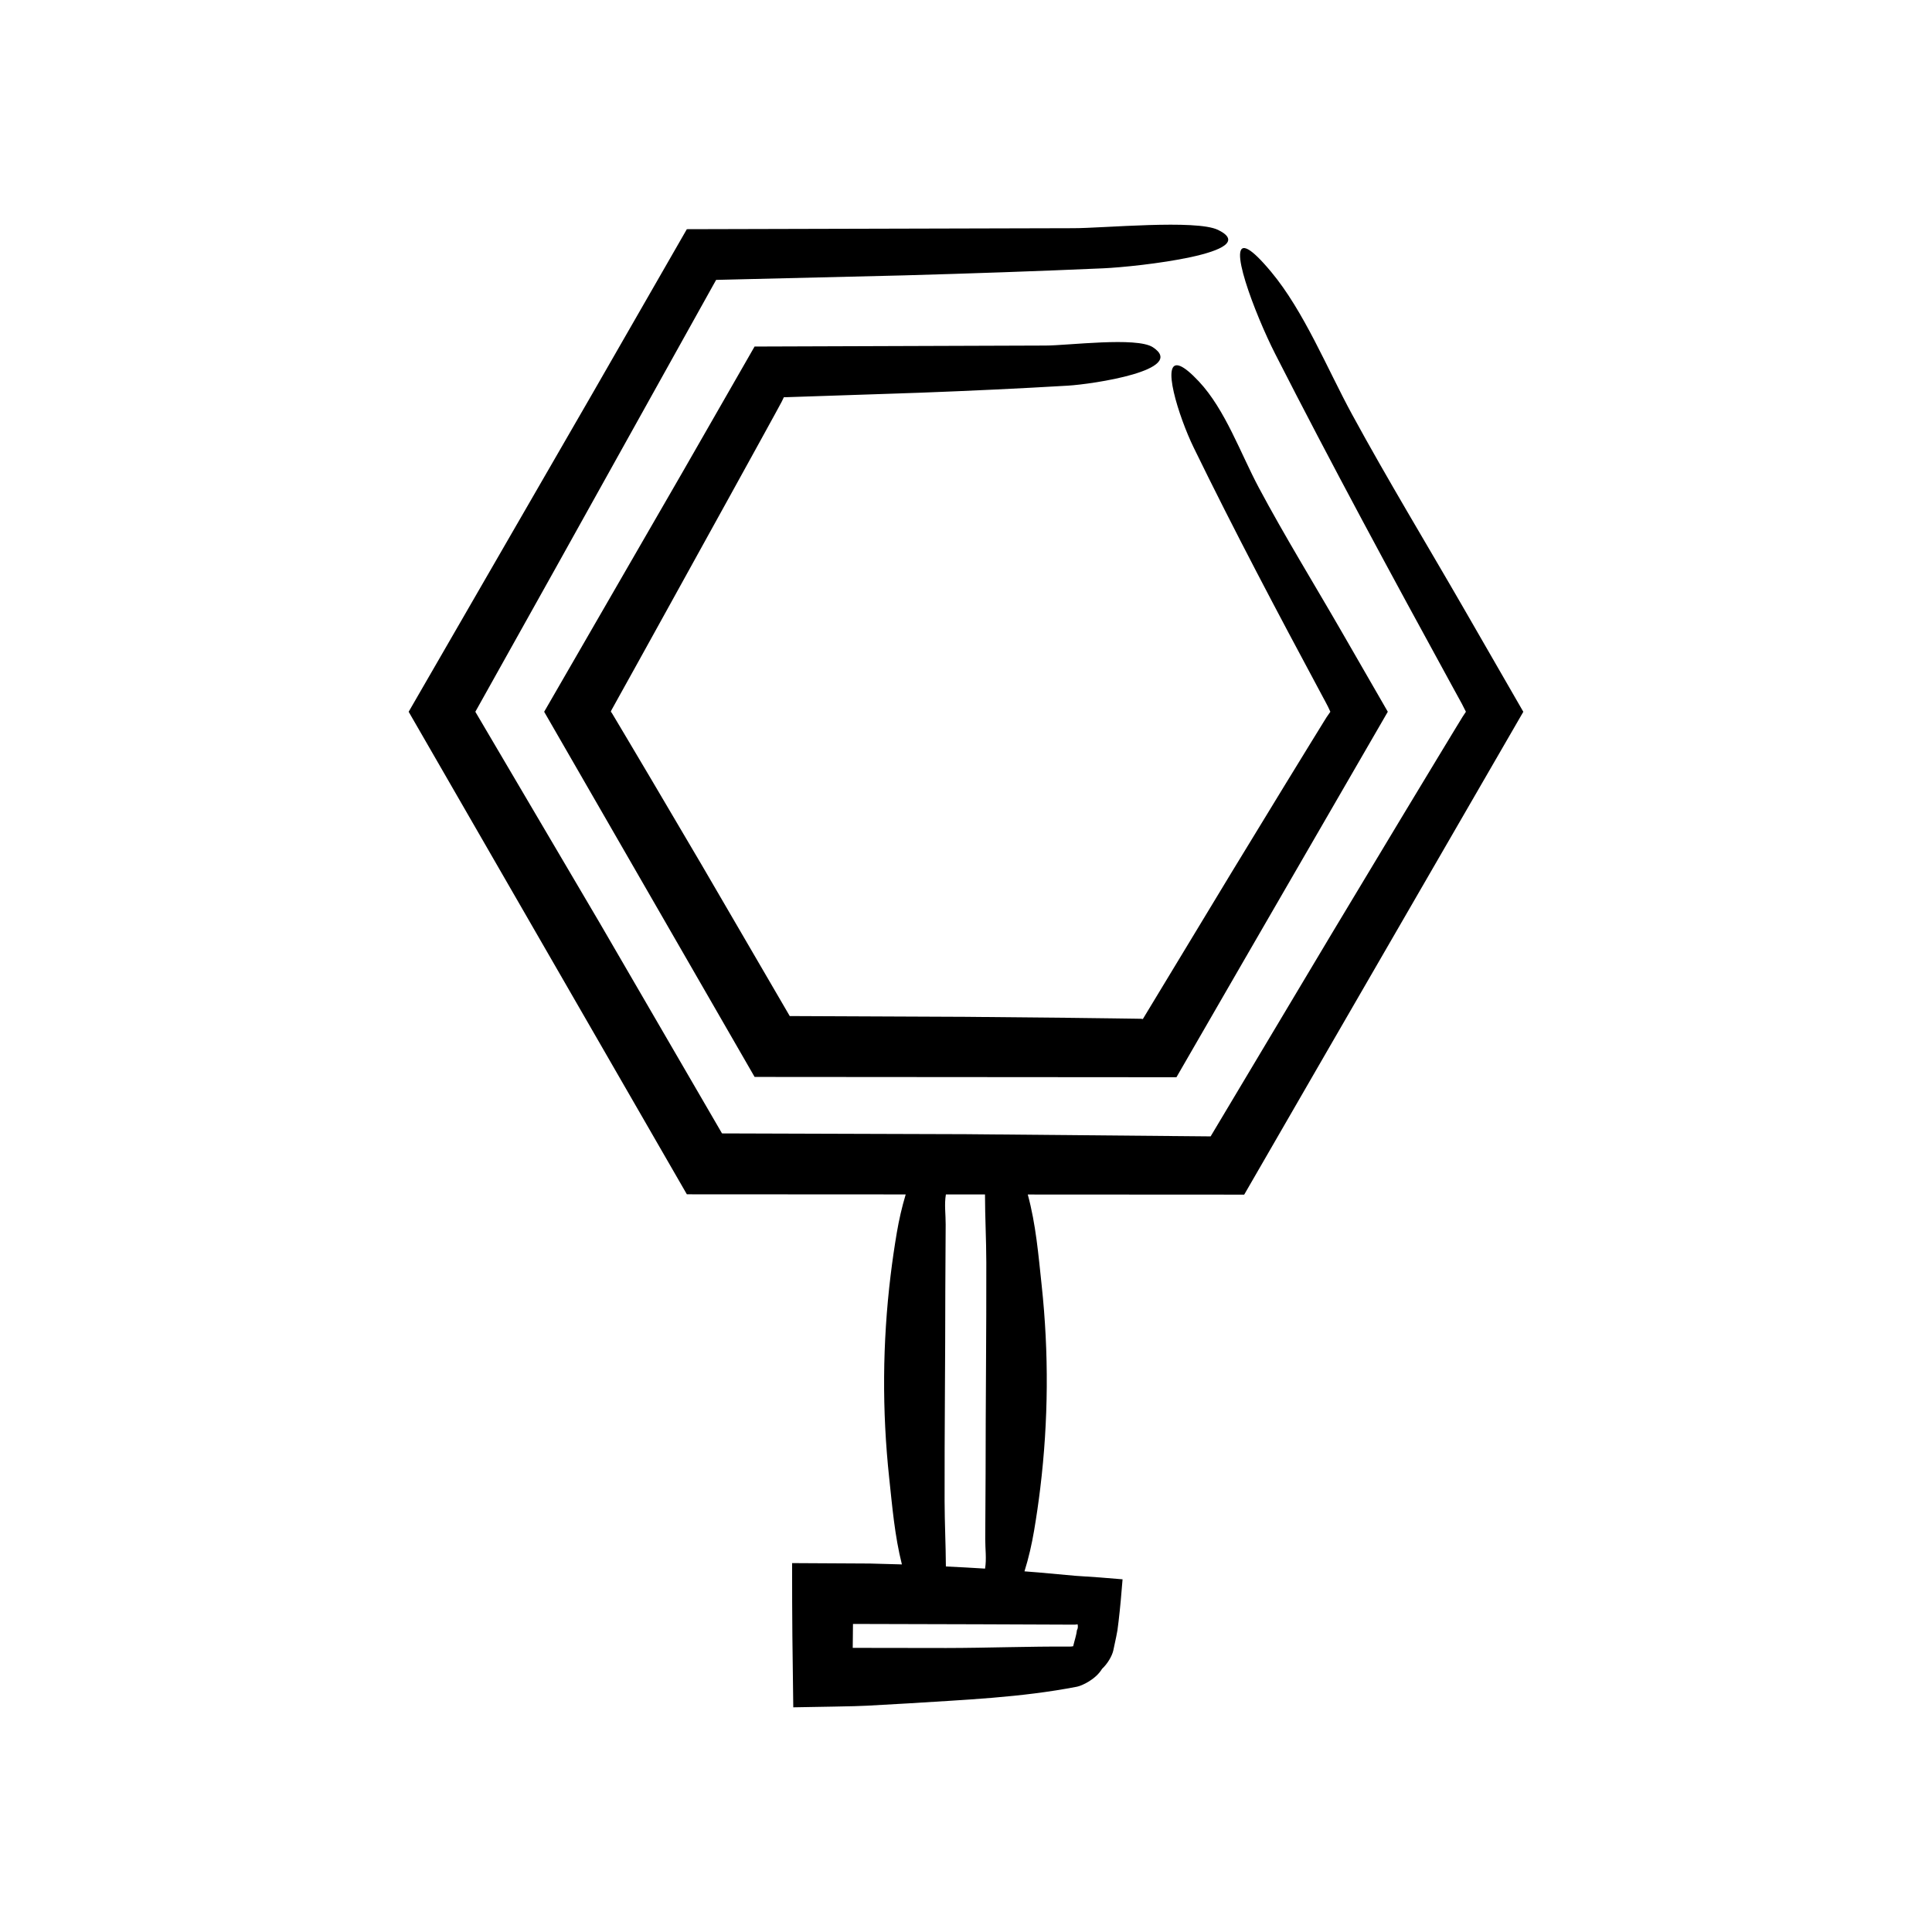
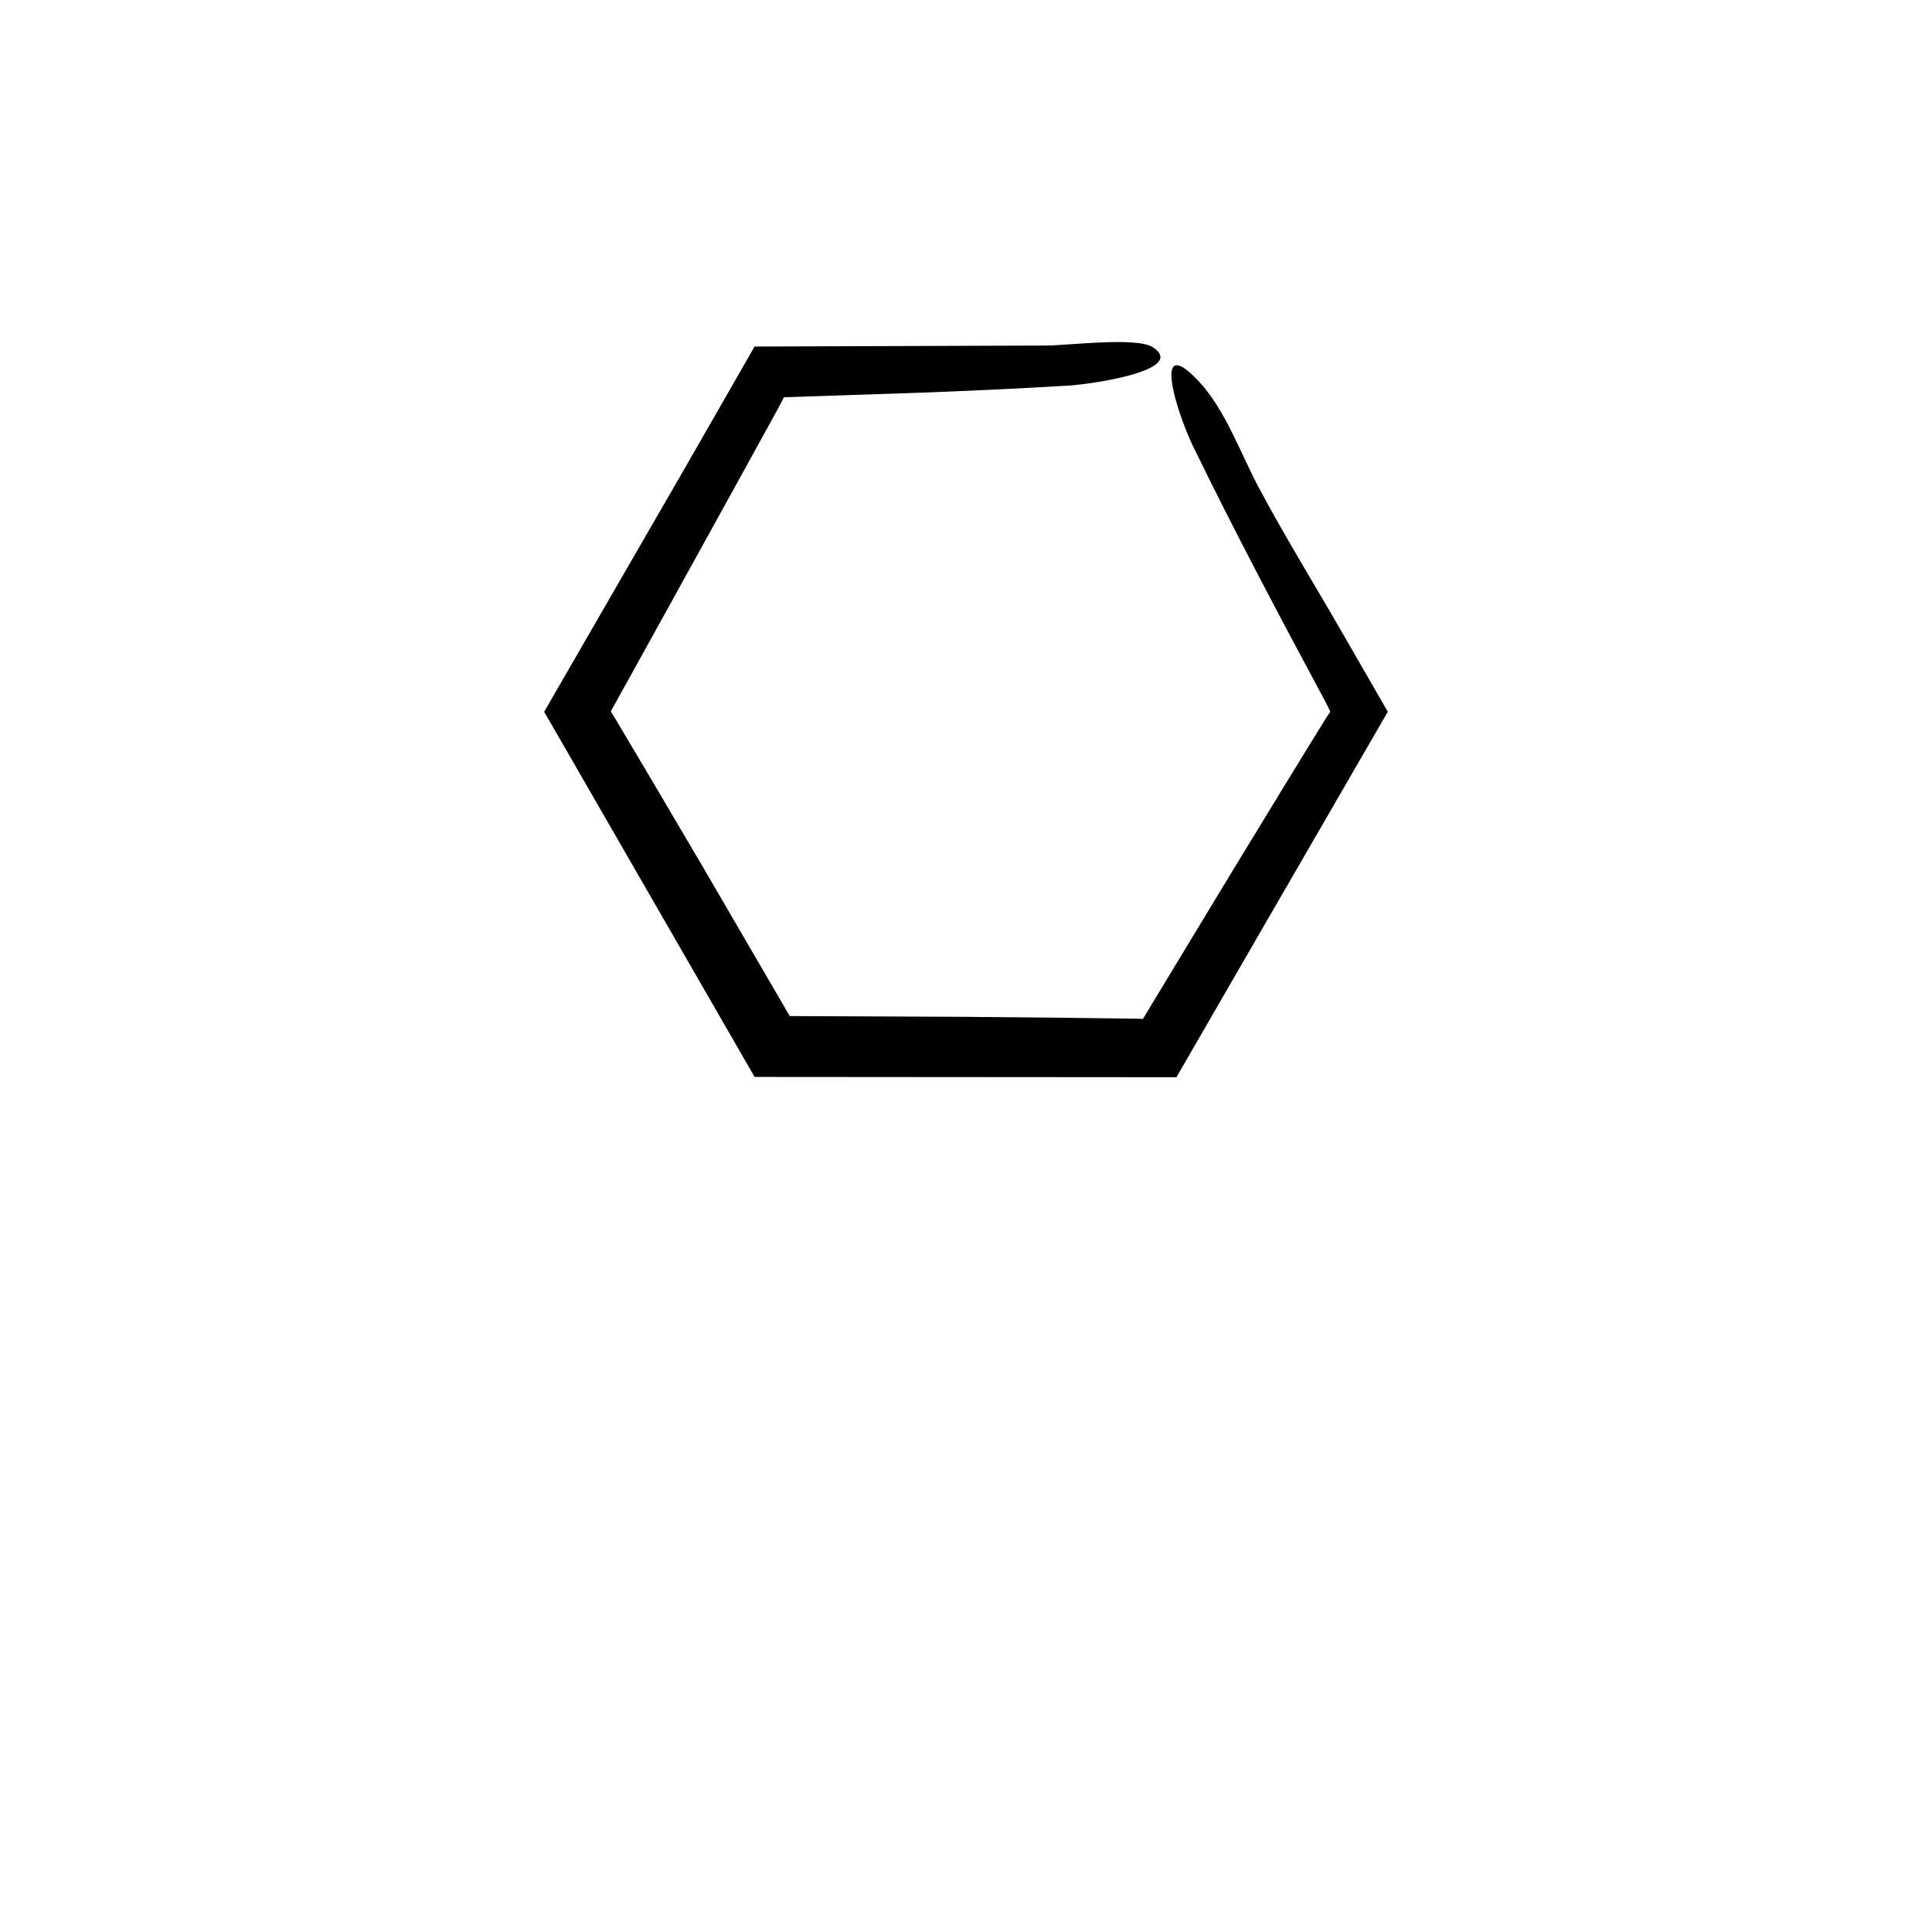
<svg xmlns="http://www.w3.org/2000/svg" fill="#000000" width="800px" height="800px" version="1.1" viewBox="144 144 512 512">
  <g>
-     <path d="m531.95 305.3c-9.824-17.047-20.207-34.156-29.602-51.41-6.621-12.16-12.773-27.406-21.496-37.863-2.707-3.246-4.637-5.09-5.941-5.859-6.219-3.66 1.621 17.012 7.062 27.688 14.996 29.426 30.816 58.621 46.746 87.742l2.711 4.949 1.051 2.074-0.871 1.316-2.106 3.449-4.633 7.644-9.25 15.305-18.438 30.652c-10.781 18.047-21.562 36.098-32.355 54.168l-64.957-0.586-64.531-0.203-32.414-55.781-32.957-55.961 21.312-38.141c14.125-25.359 28.332-50.875 42.496-76.309 16.605-0.398 33.188-0.797 49.719-1.195 17.711-0.496 35.367-1.102 52.938-1.875 8.863-0.391 42.777-4.133 30.352-10.18-5.793-2.82-30.465-0.438-38.387-0.449l-102.38 0.262-25.121 43.734-48.598 84.152 73.723 127.88 57.996 0.031c-1.012 3.375-1.781 6.754-2.356 10.141-0.637 3.758-1.184 7.519-1.641 11.285-2.172 17.914-2.297 35.859-0.371 53.777 0.816 7.59 1.449 15.258 3.359 22.848l-8.469-0.234-20.629-0.113c-0.004 15.551 0.098 23.102 0.312 38.219l10.805-0.191 5.312-0.113 3.356-0.125 10.918-0.613c14.887-0.957 29.977-1.547 44.797-4.422 1.309-0.254 4.977-1.938 6.644-4.734 1.512-1.414 2.652-3.434 2.977-4.859l0.758-3.562 0.34-1.785 0.312-2.461c0.402-3.41 0.742-7.129 1.047-11.059-3.816-0.352-8.027-0.648-12.488-0.93l-9.77-0.887-3.738-0.297c1.121-3.578 1.934-7.164 2.543-10.754 0.637-3.758 1.184-7.519 1.641-11.285 2.172-17.914 2.297-35.859 0.371-53.777-0.859-7.988-1.512-16.066-3.68-24.047l57.355 0.031 22.047-38.176 51.922-89.781zm-137.28 155.24 10.363 0.004c0.008 5.988 0.336 11.977 0.348 17.969 0.039 18.688-0.188 37.371-0.188 56.059-0.031 5.754-0.062 11.508-0.094 17.262-0.016 2.609 0.383 5.258-0.047 7.863-3.461-0.227-6.922-0.395-10.383-0.566-0.031-5.769-0.328-11.539-0.34-17.312-0.039-18.688 0.188-37.371 0.188-56.059l0.094-17.262c0.02-2.637-0.395-5.32 0.059-7.957zm34.07 114.01c0.242 0.004 0.52-0.043 0.832-0.09 0.086 0.387 0.164 1.027-0.16 1.5-0.152 1.352-0.664 2.828-1.012 4.312-0.312 0.055-0.59 0.09-0.809 0.09-10.941-0.07-21.879 0.363-32.82 0.375l-24.789-0.035 0.066-6.34 33.441 0.09z" />
    <path d="m307.9 328.84 4.359-7.848 8.688-15.707c5.422-9.812 10.859-19.656 16.301-29.508l8.148-14.785 4.062-7.398 1.707-3.148 0.562-1.172c12.016-0.398 24.016-0.797 35.98-1.195 13.145-0.496 26.246-1.102 39.289-1.875 6.578-0.391 31.746-4.133 22.527-10.18-4.301-2.82-22.609-0.438-28.488-0.449l-77.066 0.262-19.16 33.41-36.602 63.379 55.77 96.773 111.79 0.082 16.91-29.281 39.102-67.578-12.238-21.238c-7.289-12.652-15.09-25.297-21.953-38.164-4.836-9.07-8.887-20.68-15.883-28.141-2.172-2.316-3.769-3.586-4.906-4.062-5.41-2.258-0.383 13.543 3.516 21.547 10.746 22.059 22.285 43.84 33.938 65.555l0.992 1.844 0.695 1.336 0.617 1.324-0.676 0.977-0.324 0.465-0.824 1.328-3.481 5.648-6.941 11.316-13.828 22.668c-7.871 13.008-15.742 26.016-23.621 39.035l-0.297-0.047-0.137-0.023-1.359-0.023-6.457-0.09-12.914-0.16-25.836-0.246-46.574-0.203-23.438-40.234-13.121-22.262-6.59-11.113-3.305-5.551-0.699-1.168-0.082-0.098-0.18-0.219 0.129-0.355z" />
  </g>
</svg>